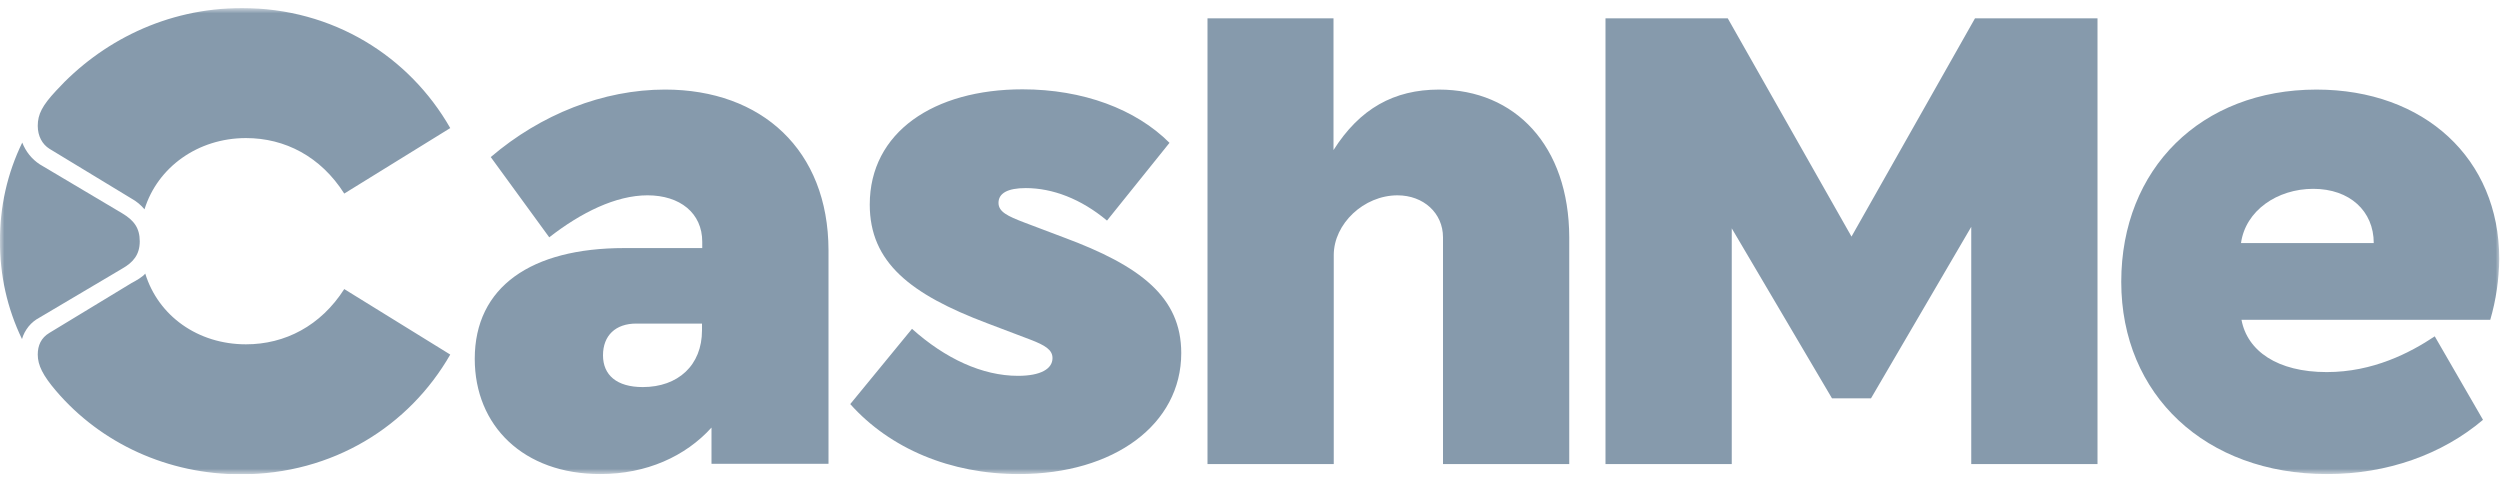
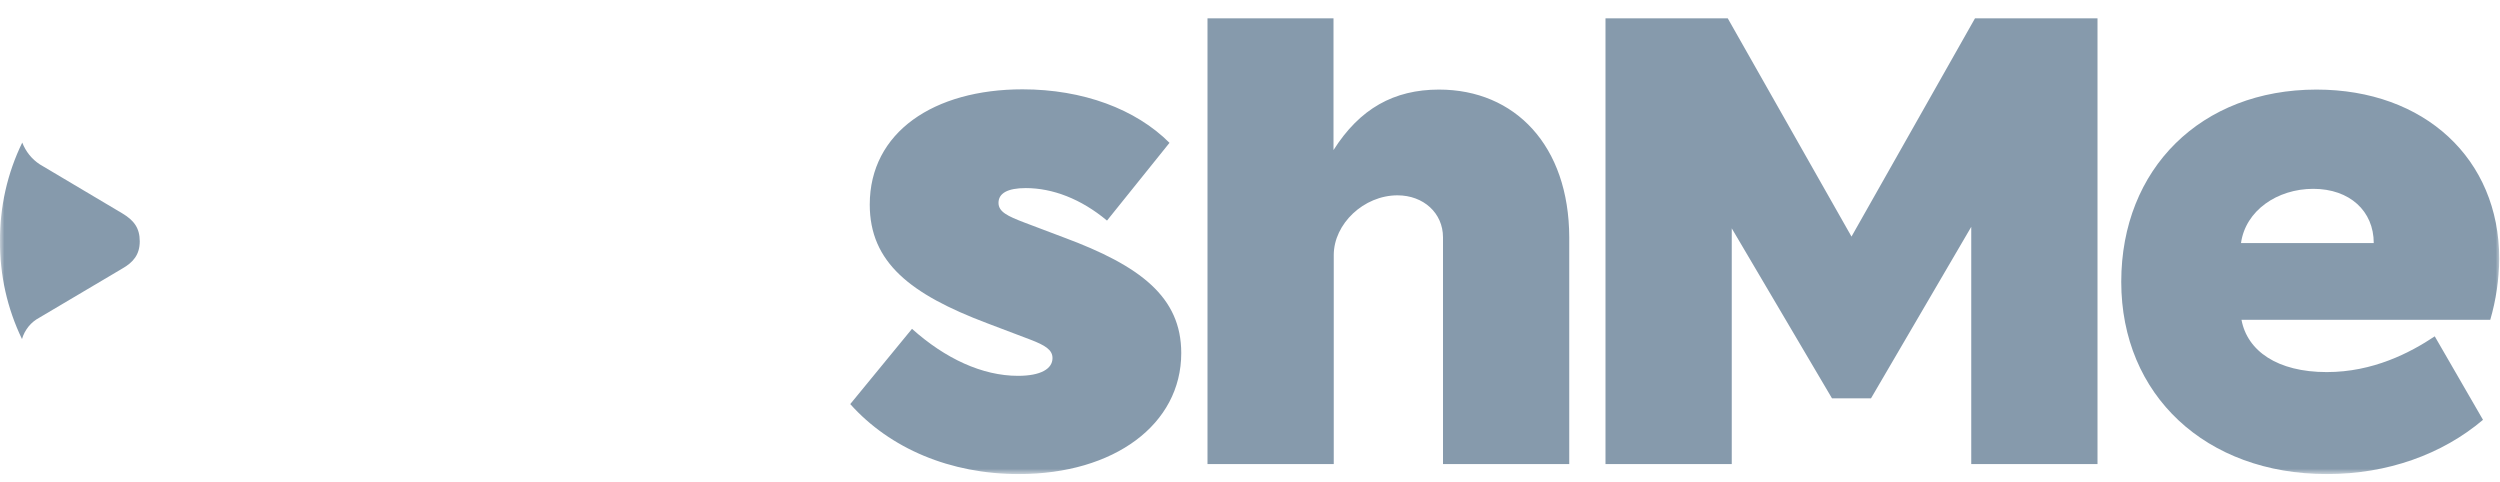
<svg xmlns="http://www.w3.org/2000/svg" width="280" height="54" viewBox="0 0 280 54" fill="none">
  <g clip-path="url(#clip0_262_246)">
    <mask id="mask0_262_246" style="mask-type:luminance" maskUnits="userSpaceOnUse" x="0" y="0" width="280" height="54">
      <path d="M0 0.904H280V53.096H0V0.904Z" fill="white" />
    </mask>
    <g mask="url(#mask0_262_246)">
      <path d="M279.916 28.989C279.916 17.789 271.544 10.033 259.448 10.033C246.54 10.033 237.58 18.881 237.58 31.565C237.58 44.249 247.044 53.097 260.624 53.097C267.4 53.097 273.532 50.885 278.096 47.021L272.692 37.669C269.92 39.517 265.776 41.673 260.596 41.673C255.052 41.673 251.692 39.293 251.048 35.821H278.908C279.552 33.609 279.888 31.313 279.916 28.989ZM250.992 27.225C251.496 23.585 255.052 21.149 259.084 21.149C263.172 21.149 265.86 23.641 265.86 27.225H250.992ZM207.368 26.497L193.508 2.053H179.816V51.977H193.956V25.573L205.184 44.613H209.552L220.78 25.405V51.977H234.92V2.053H221.2L207.368 26.497Z" fill="#869AAC" />
-       <path d="M74.48 10.032C67.564 10.032 60.564 12.804 54.964 17.592L61.516 26.58C65.072 23.808 68.964 21.876 72.52 21.876C76.16 21.876 78.652 23.864 78.652 27.084V27.784H69.916C59.5 27.784 53.172 32.124 53.172 40.188C53.172 47.692 58.632 53.096 67.228 53.096C72.408 53.096 76.776 51.108 79.688 47.888V51.948H92.792V28.008C92.764 16.808 85.316 10.032 74.48 10.032ZM78.624 36.996C78.624 40.916 75.936 43.352 71.988 43.352C69.076 43.352 67.536 42.008 67.536 39.796C67.536 37.584 68.936 36.24 71.26 36.24H78.624V36.996ZM27.104 0.904C18.592 0.904 11.284 4.684 6.272 10.172C4.732 11.824 4.228 12.804 4.228 14.092C4.228 15.24 4.732 16.164 5.544 16.668L14.728 22.24C15.288 22.548 15.792 22.968 16.184 23.444C17.64 18.74 22.148 15.464 27.552 15.464C31.92 15.464 35.924 17.536 38.556 21.68L50.428 14.344C45.836 6.308 37.296 0.904 27.104 0.904ZM27.552 38.564C22.148 38.564 17.724 35.372 16.268 30.64C15.988 31.004 15.26 31.424 14.728 31.704L5.544 37.276C4.592 37.836 4.228 38.704 4.228 39.712C4.228 40.916 4.816 42.064 6.272 43.772C11.312 49.68 18.816 53.124 26.964 53.124C37.296 53.124 45.836 47.72 50.428 39.712L38.556 32.376C35.924 36.492 31.92 38.564 27.552 38.564Z" fill="#869AAC" />
      <path d="M13.692 30.081C14.924 29.381 15.652 28.513 15.652 27.029C15.652 25.545 15.008 24.677 13.692 23.893L4.452 18.405C3.556 17.817 2.884 16.977 2.492 15.969C0.812 19.413 -0.028 23.193 6.7303e-05 27.001C-0.028 30.809 0.812 34.561 2.464 37.977C2.604 37.473 2.856 36.997 3.192 36.577C3.528 36.157 3.948 35.821 4.424 35.569L13.692 30.081Z" fill="#869AAC" />
      <path d="M161.168 10.033C156.128 10.033 152.292 12.161 149.352 16.809V2.053H135.24V51.977H149.38V28.569C149.38 25.069 152.74 21.877 156.52 21.877C159.432 21.877 161.616 23.865 161.616 26.581V51.977H175.756V26.581C175.728 16.305 169.68 10.033 161.168 10.033ZM119.112 26.581L114.744 24.929C112.84 24.201 111.832 23.725 111.832 22.717C111.832 21.653 112.84 21.065 114.884 21.065C117.88 21.065 121.072 22.269 123.984 24.705L130.984 15.997C127.204 12.217 121.296 10.005 114.52 10.005C104.608 10.005 97.412 14.793 97.412 22.913C97.412 29.409 102.004 32.965 110.516 36.185L115.388 38.033C117.068 38.677 117.88 39.181 117.88 40.105C117.88 41.309 116.564 42.093 114.016 42.093C110.012 42.093 105.868 40.161 102.144 36.829L95.228 45.257C99.68 50.241 106.456 53.097 114.1 53.097C124.796 53.097 132.3 47.525 132.3 39.545C132.3 33.273 127.736 29.773 119.112 26.581Z" fill="#869AAC" />
    </g>
  </g>
  <defs>
    <clipPath id="clip0_262_246">
      <rect width="280" height="52.192" fill="white" transform="translate(0 0.904)" />
    </clipPath>
  </defs>
</svg>